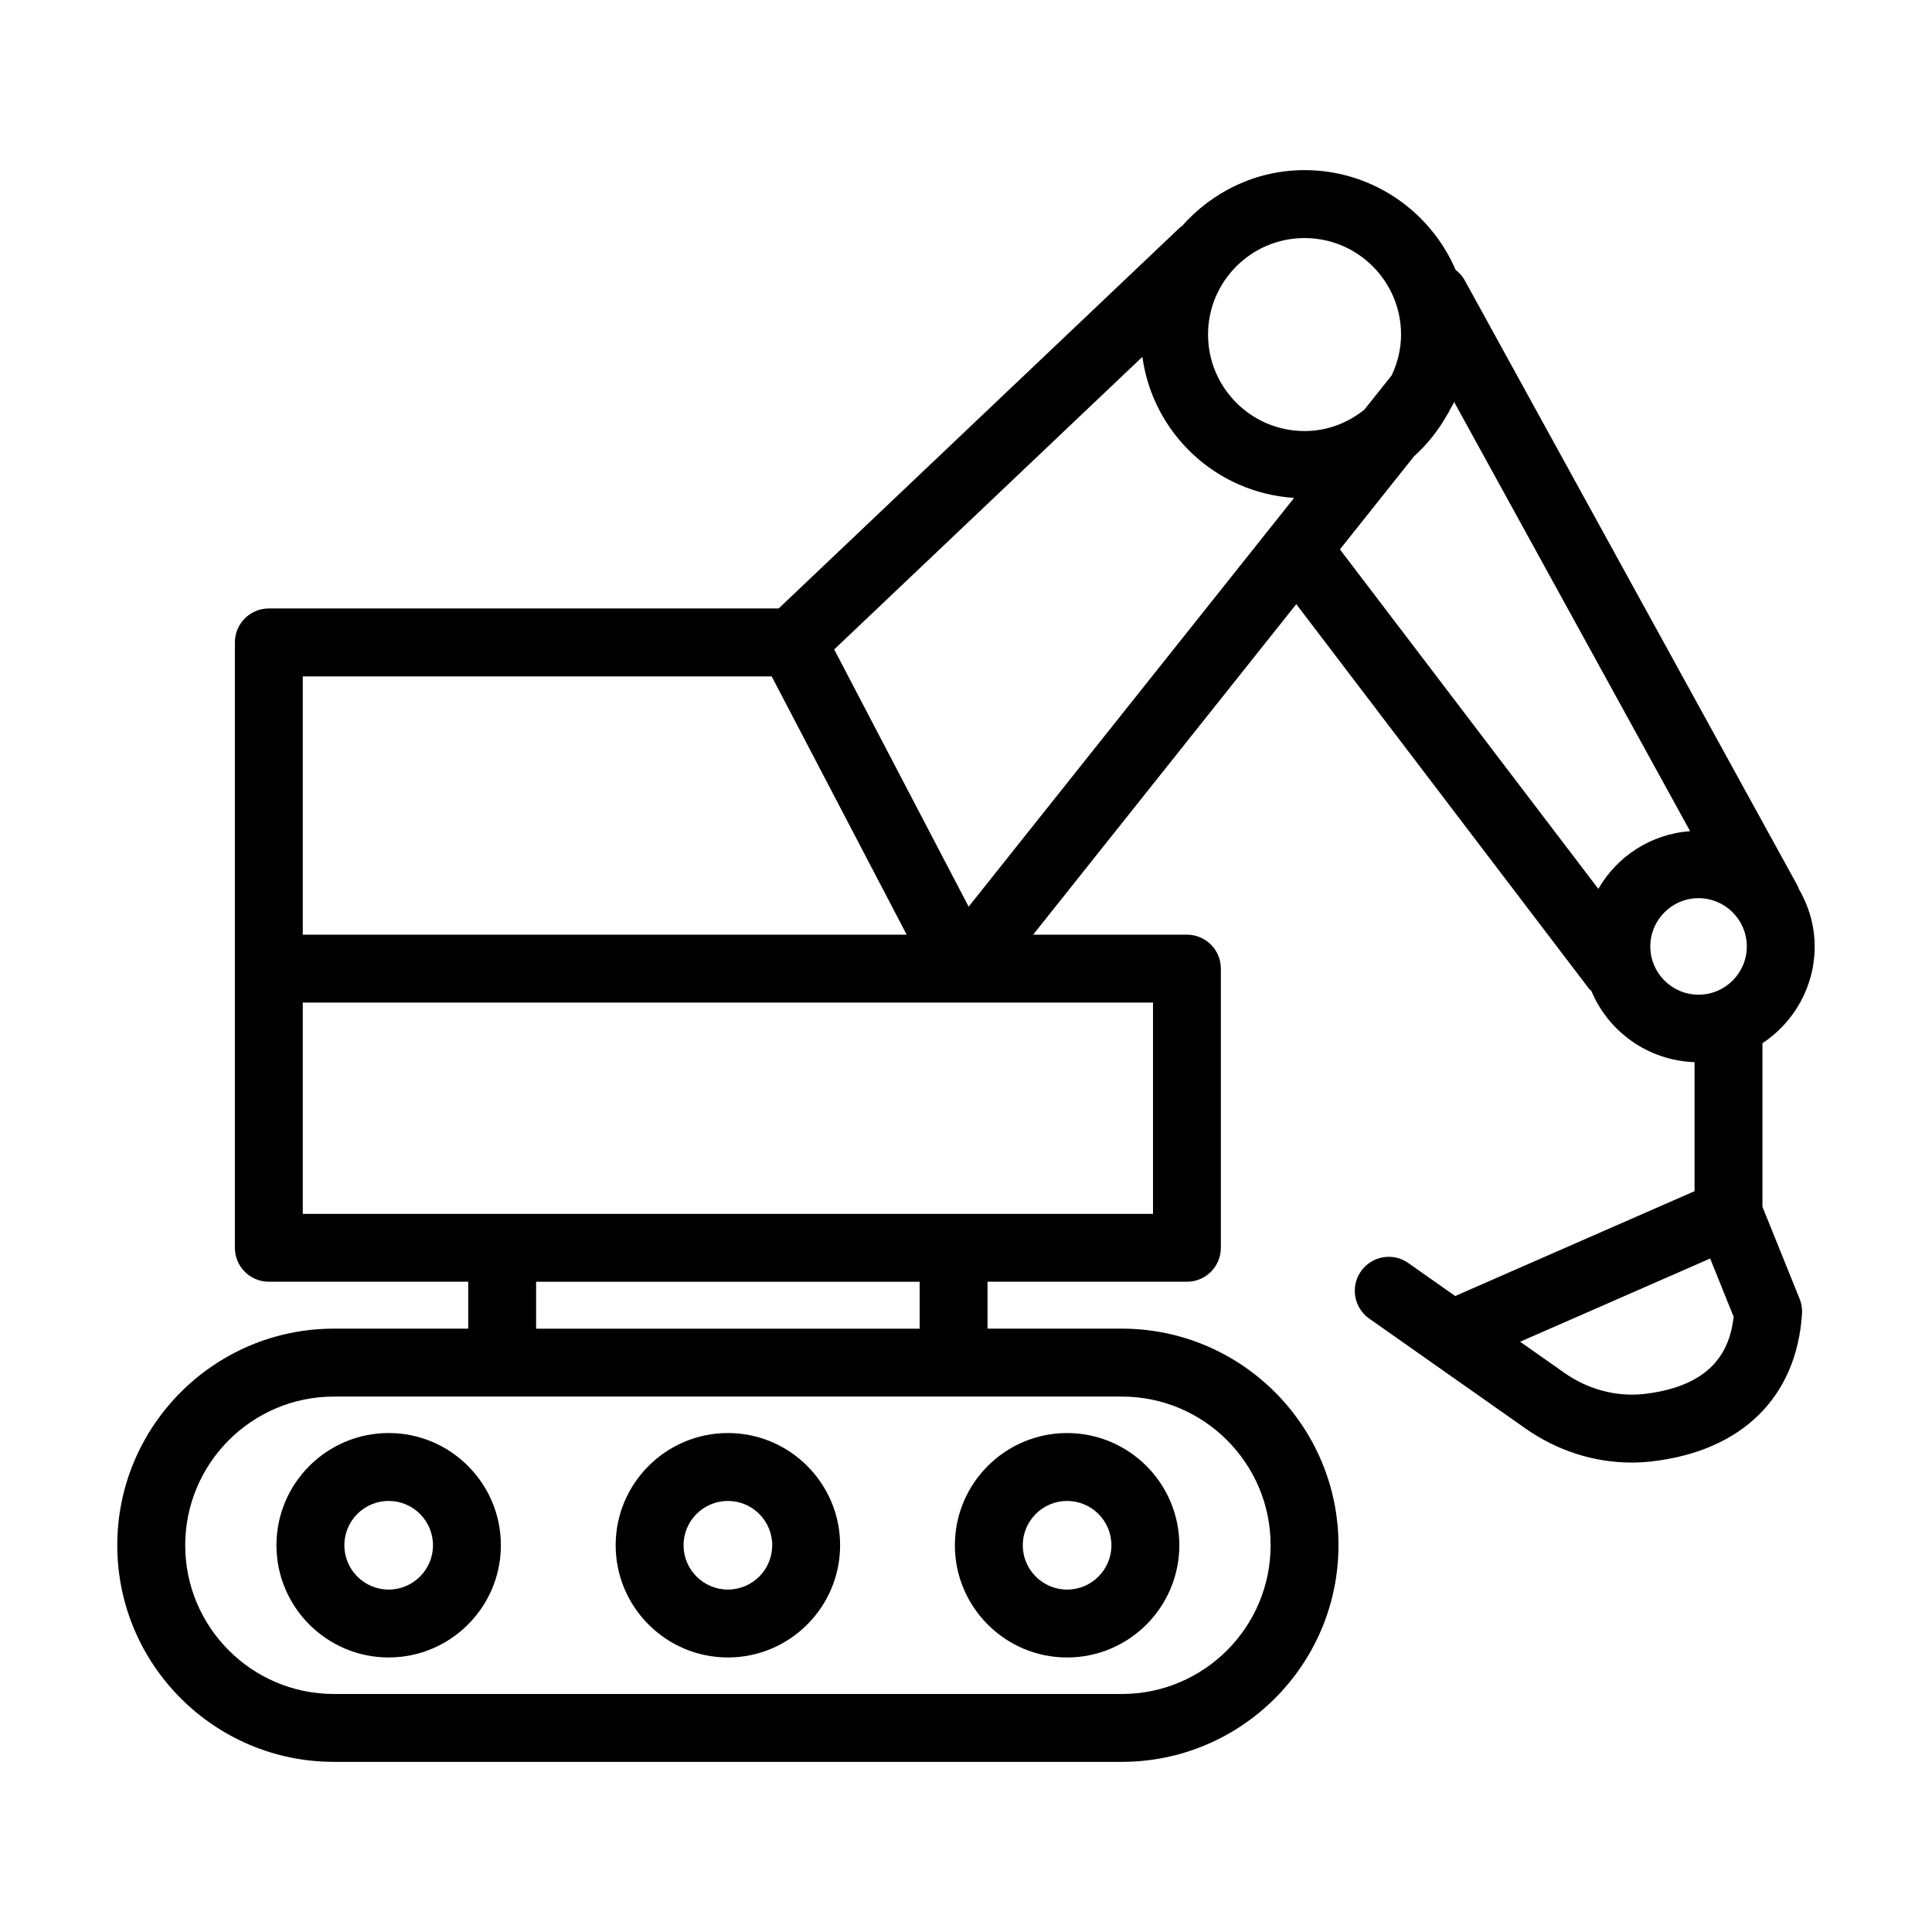
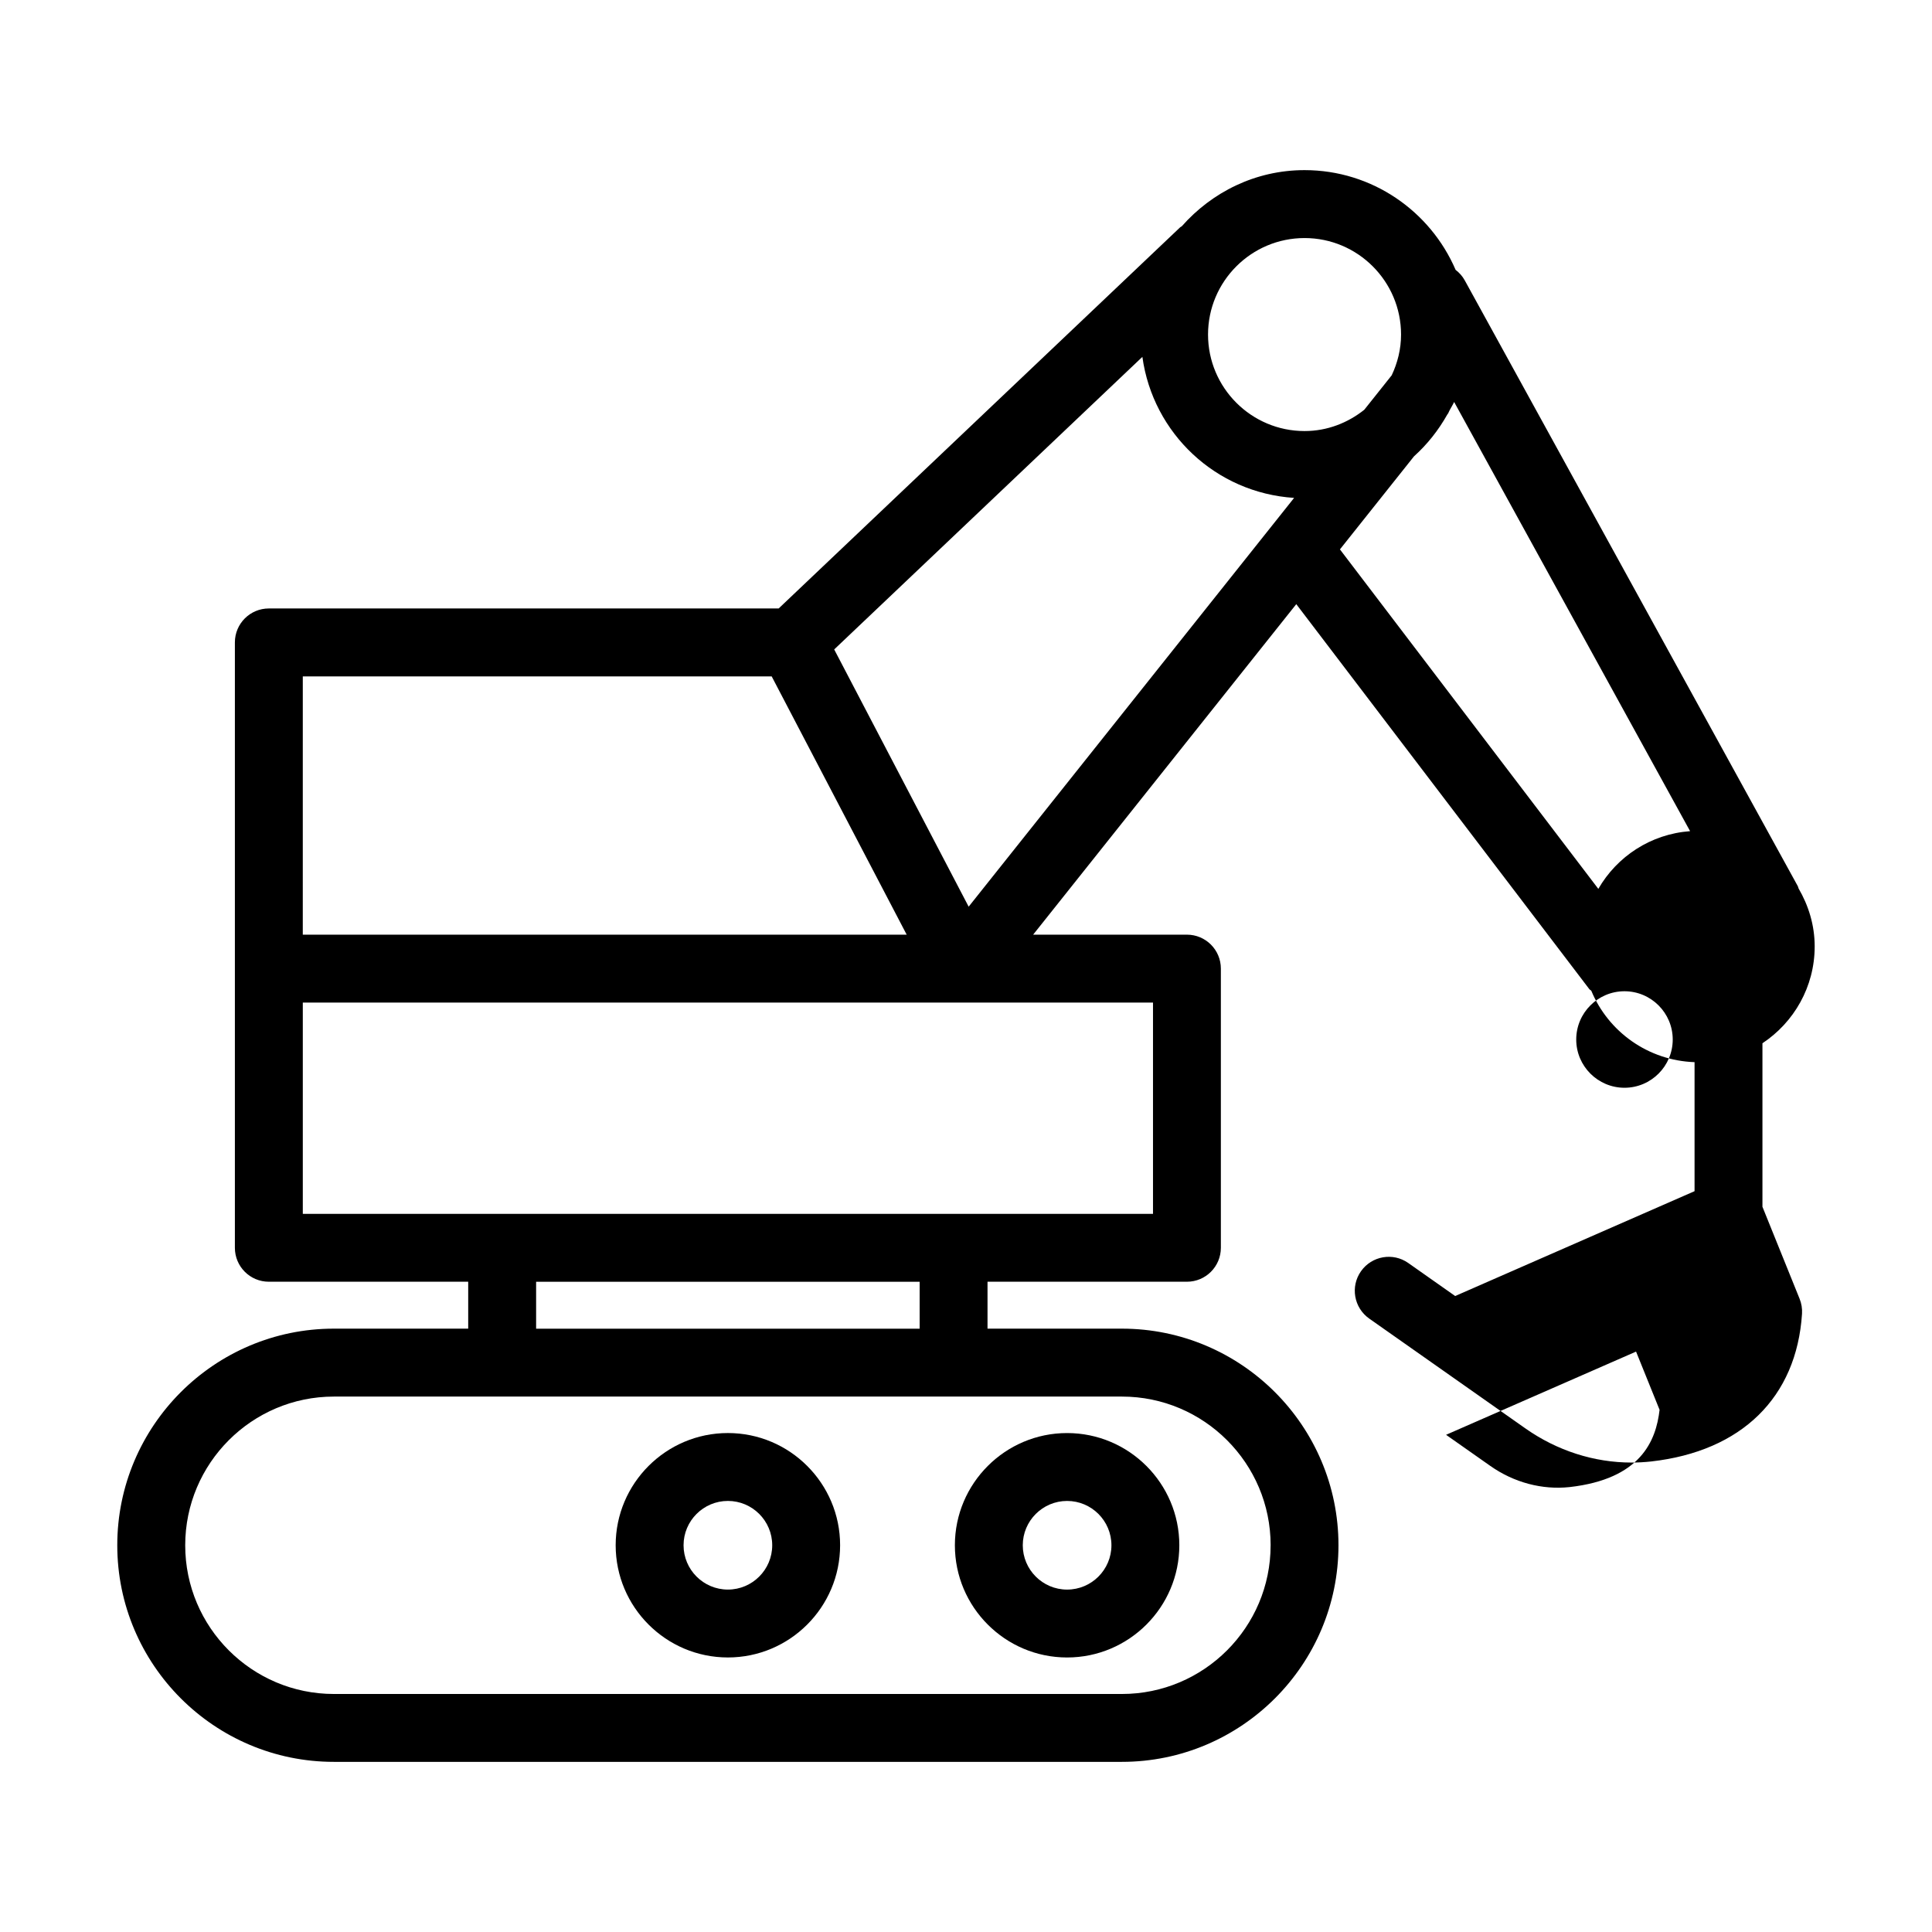
<svg xmlns="http://www.w3.org/2000/svg" fill="#000000" width="800px" height="800px" version="1.1" viewBox="144 144 512 512">
  <g>
-     <path d="m624.91 394.82c0-5.633-1.629-10.848-4.281-15.395-0.082-0.176-0.074-0.363-0.168-0.535l-88.289-160.59c-0.621-1.133-1.465-2.051-2.426-2.789-6.672-15.52-22.094-26.426-40.031-26.426-12.996 0-24.547 5.836-32.539 14.887-0.129 0.109-0.289 0.141-0.414 0.258l-106.41 101.02h-135.11c-4.969 0-8.996 4.023-8.996 8.996v160.43c0 4.973 4.027 8.996 8.996 8.996h52.836v12.434h-35.602c-31.648 0-57.398 25.75-57.398 57.406 0 31.645 25.746 57.398 57.398 57.398h208.83c31.652 0 57.402-25.75 57.402-57.398 0-31.656-25.75-57.406-57.402-57.406h-35.605v-12.434h52.844c4.969 0 8.996-4.023 8.996-8.996v-73.984c0-4.973-4.027-8.996-8.996-8.996h-40.754l69.734-87.59 77.664 102.03c0.141 0.188 0.363 0.254 0.52 0.426 4.496 10.84 15.02 18.492 27.363 18.922v34.191l-63.438 27.785-12.434-8.75c-4.055-2.863-9.668-1.879-12.531 2.188-2.859 4.059-1.879 9.672 2.184 12.539l16.434 11.555c0.086 0.07 0.176 0.133 0.27 0.191l24.66 17.344c8.418 5.93 18.242 9.066 28.137 9.066 1.742 0 3.492-0.098 5.234-0.289 23.957-2.707 38.527-16.973 39.965-39.148 0.086-1.344-0.133-2.695-0.637-3.953l-9.852-24.395v-43.332c8.324-5.516 13.844-14.945 13.844-25.66zm-137.96-118.87-86.246 108.33-35.633-68.172 81.672-77.535c2.793 20.293 19.484 36.043 40.207 37.375zm28.344-43.289c0 3.871-0.93 7.508-2.481 10.801l-7.266 9.129c-4.367 3.477-9.824 5.644-15.828 5.644-14.105 0-25.578-11.473-25.578-25.574s11.473-25.574 25.578-25.574c14.102 0 25.574 11.473 25.574 25.574zm-291.05 90.59h124.26l35.777 68.449h-160.04zm256.48 230.27c0 21.727-17.676 39.402-39.41 39.402h-208.83c-21.727 0-39.402-17.676-39.402-39.402 0-21.734 17.676-39.414 39.402-39.414h208.84c21.73 0 39.406 17.68 39.406 39.414zm-93.008-57.406h-101.64v-12.434h101.64zm61.84-30.426h-225.31v-55.992h225.31zm69.172-200.76c3.535-3.18 6.484-6.918 8.832-11.094l0.098-0.121c0.238-0.297 0.305-0.66 0.5-0.977 0.391-0.746 0.852-1.441 1.203-2.211l62.531 113.74c-10.43 0.77-19.355 6.691-24.32 15.293l-68.477-89.965zm62.621 129.89c0-7.055 5.734-12.793 12.785-12.793 7.051 0 12.789 5.738 12.789 12.793 0 7.047-5.738 12.785-12.789 12.785-7.051-0.004-12.785-5.742-12.785-12.785zm-1.781 118.61c-7.215 0.766-14.695-1.176-20.992-5.613l-11.723-8.242 50.352-22.051 6.231 15.43c-0.945 8.246-5 18.344-23.867 20.477z" />
+     <path d="m624.91 394.82c0-5.633-1.629-10.848-4.281-15.395-0.082-0.176-0.074-0.363-0.168-0.535l-88.289-160.59c-0.621-1.133-1.465-2.051-2.426-2.789-6.672-15.52-22.094-26.426-40.031-26.426-12.996 0-24.547 5.836-32.539 14.887-0.129 0.109-0.289 0.141-0.414 0.258l-106.41 101.02h-135.11c-4.969 0-8.996 4.023-8.996 8.996v160.43c0 4.973 4.027 8.996 8.996 8.996h52.836v12.434h-35.602c-31.648 0-57.398 25.75-57.398 57.406 0 31.645 25.746 57.398 57.398 57.398h208.83c31.652 0 57.402-25.75 57.402-57.398 0-31.656-25.75-57.406-57.402-57.406h-35.605v-12.434h52.844c4.969 0 8.996-4.023 8.996-8.996v-73.984c0-4.973-4.027-8.996-8.996-8.996h-40.754l69.734-87.59 77.664 102.03c0.141 0.188 0.363 0.254 0.52 0.426 4.496 10.84 15.02 18.492 27.363 18.922v34.191l-63.438 27.785-12.434-8.75c-4.055-2.863-9.668-1.879-12.531 2.188-2.859 4.059-1.879 9.672 2.184 12.539l16.434 11.555c0.086 0.07 0.176 0.133 0.27 0.191l24.66 17.344c8.418 5.93 18.242 9.066 28.137 9.066 1.742 0 3.492-0.098 5.234-0.289 23.957-2.707 38.527-16.973 39.965-39.148 0.086-1.344-0.133-2.695-0.637-3.953l-9.852-24.395v-43.332c8.324-5.516 13.844-14.945 13.844-25.66zm-137.96-118.87-86.246 108.33-35.633-68.172 81.672-77.535c2.793 20.293 19.484 36.043 40.207 37.375zm28.344-43.289c0 3.871-0.93 7.508-2.481 10.801l-7.266 9.129c-4.367 3.477-9.824 5.644-15.828 5.644-14.105 0-25.578-11.473-25.578-25.574s11.473-25.574 25.578-25.574c14.102 0 25.574 11.473 25.574 25.574zm-291.05 90.59h124.26l35.777 68.449h-160.04zm256.48 230.27c0 21.727-17.676 39.402-39.41 39.402h-208.83c-21.727 0-39.402-17.676-39.402-39.402 0-21.734 17.676-39.414 39.402-39.414h208.84c21.73 0 39.406 17.68 39.406 39.414zm-93.008-57.406h-101.64v-12.434h101.64zm61.84-30.426h-225.31v-55.992h225.31zm69.172-200.76c3.535-3.18 6.484-6.918 8.832-11.094l0.098-0.121c0.238-0.297 0.305-0.66 0.5-0.977 0.391-0.746 0.852-1.441 1.203-2.211l62.531 113.74c-10.43 0.77-19.355 6.691-24.32 15.293l-68.477-89.965m62.621 129.89c0-7.055 5.734-12.793 12.785-12.793 7.051 0 12.789 5.738 12.789 12.793 0 7.047-5.738 12.785-12.789 12.785-7.051-0.004-12.785-5.742-12.785-12.785zm-1.781 118.61c-7.215 0.766-14.695-1.176-20.992-5.613l-11.723-8.242 50.352-22.051 6.231 15.43c-0.945 8.246-5 18.344-23.867 20.477z" />
    <path d="m426.79 583.25c16.402 0 29.742-13.344 29.742-29.738s-13.34-29.738-29.742-29.738c-16.398 0-29.738 13.344-29.738 29.738s13.34 29.738 29.738 29.738zm0-41.484c6.481 0 11.75 5.269 11.75 11.746 0 6.477-5.269 11.746-11.75 11.746-6.477 0-11.746-5.269-11.746-11.746 0-6.477 5.273-11.746 11.746-11.746z" />
    <path d="m336.9 523.77c-16.402 0-29.742 13.344-29.742 29.738s13.34 29.738 29.742 29.738c16.398 0 29.738-13.344 29.738-29.738 0.004-16.395-13.34-29.738-29.738-29.738zm0 41.484c-6.481 0-11.75-5.269-11.75-11.746 0-6.477 5.269-11.746 11.75-11.746 6.477 0 11.746 5.269 11.746 11.746 0 6.477-5.269 11.746-11.746 11.746z" />
-     <path d="m247 523.77c-16.398 0-29.738 13.344-29.738 29.738s13.34 29.738 29.738 29.738c16.398 0 29.738-13.344 29.738-29.738s-13.34-29.738-29.738-29.738zm0 41.484c-6.477 0-11.746-5.269-11.746-11.746 0-6.477 5.269-11.746 11.746-11.746 6.477 0 11.746 5.269 11.746 11.746 0 6.477-5.269 11.746-11.746 11.746z" />
  </g>
</svg>